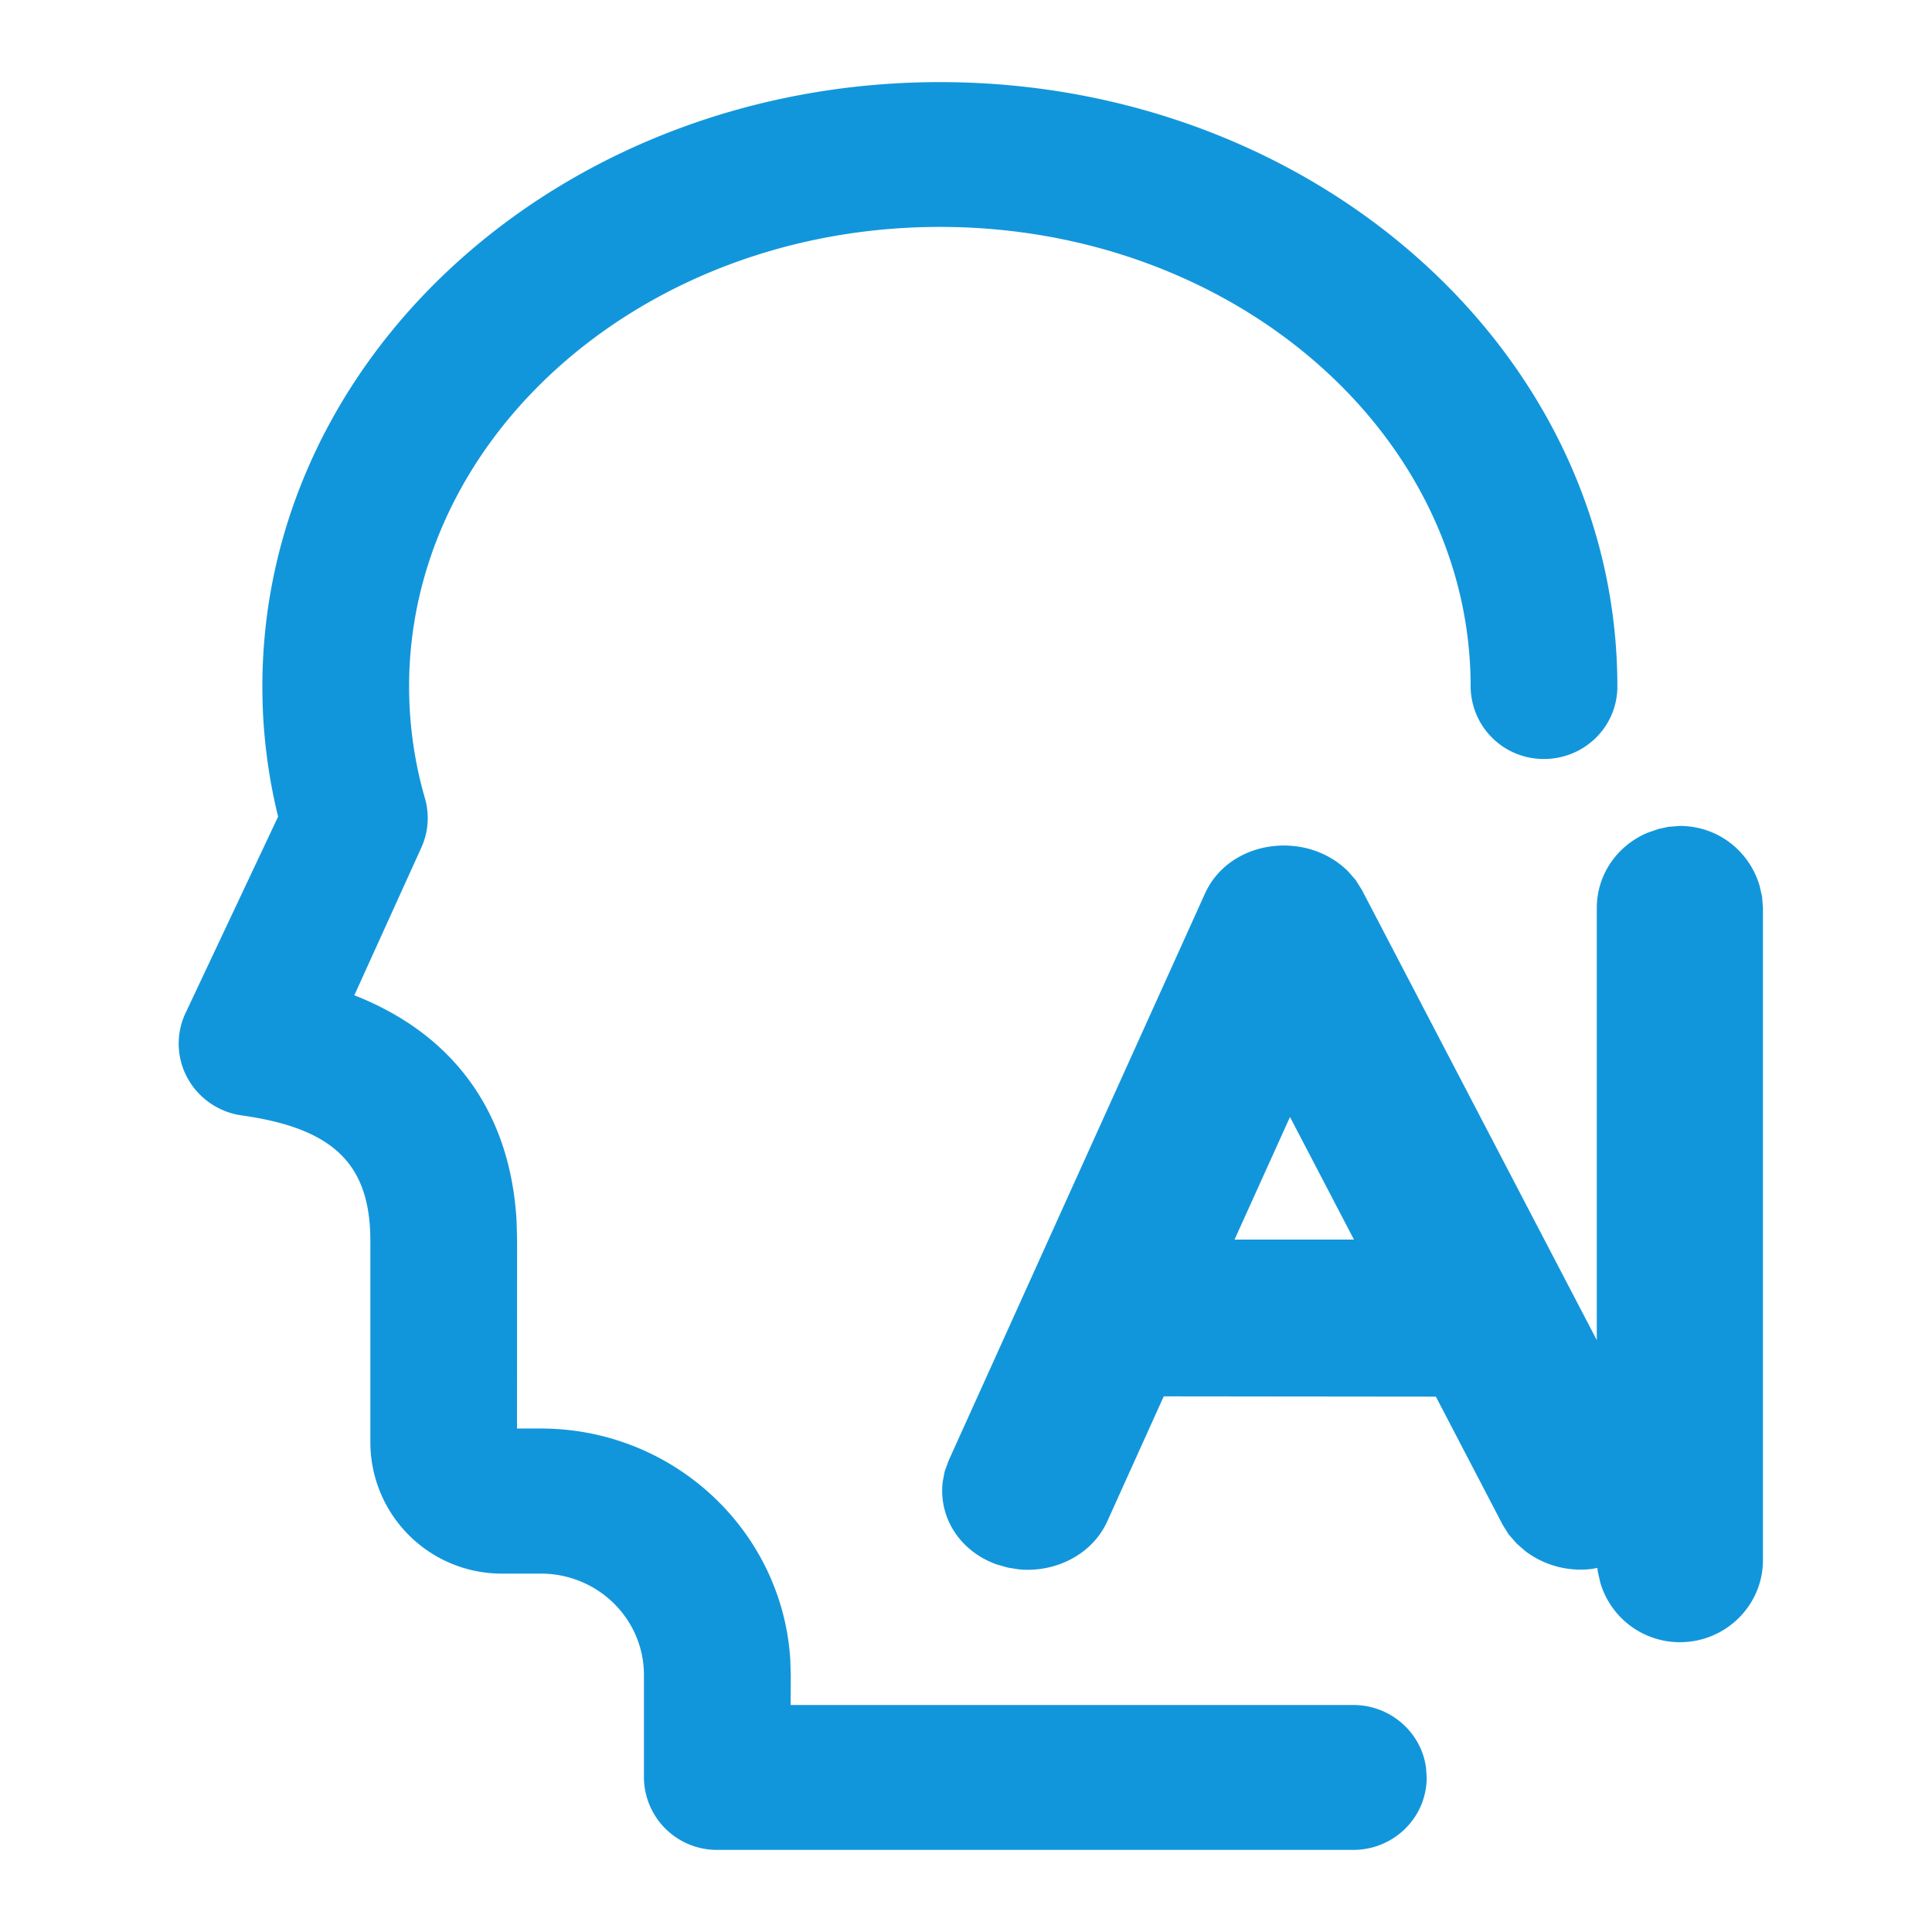
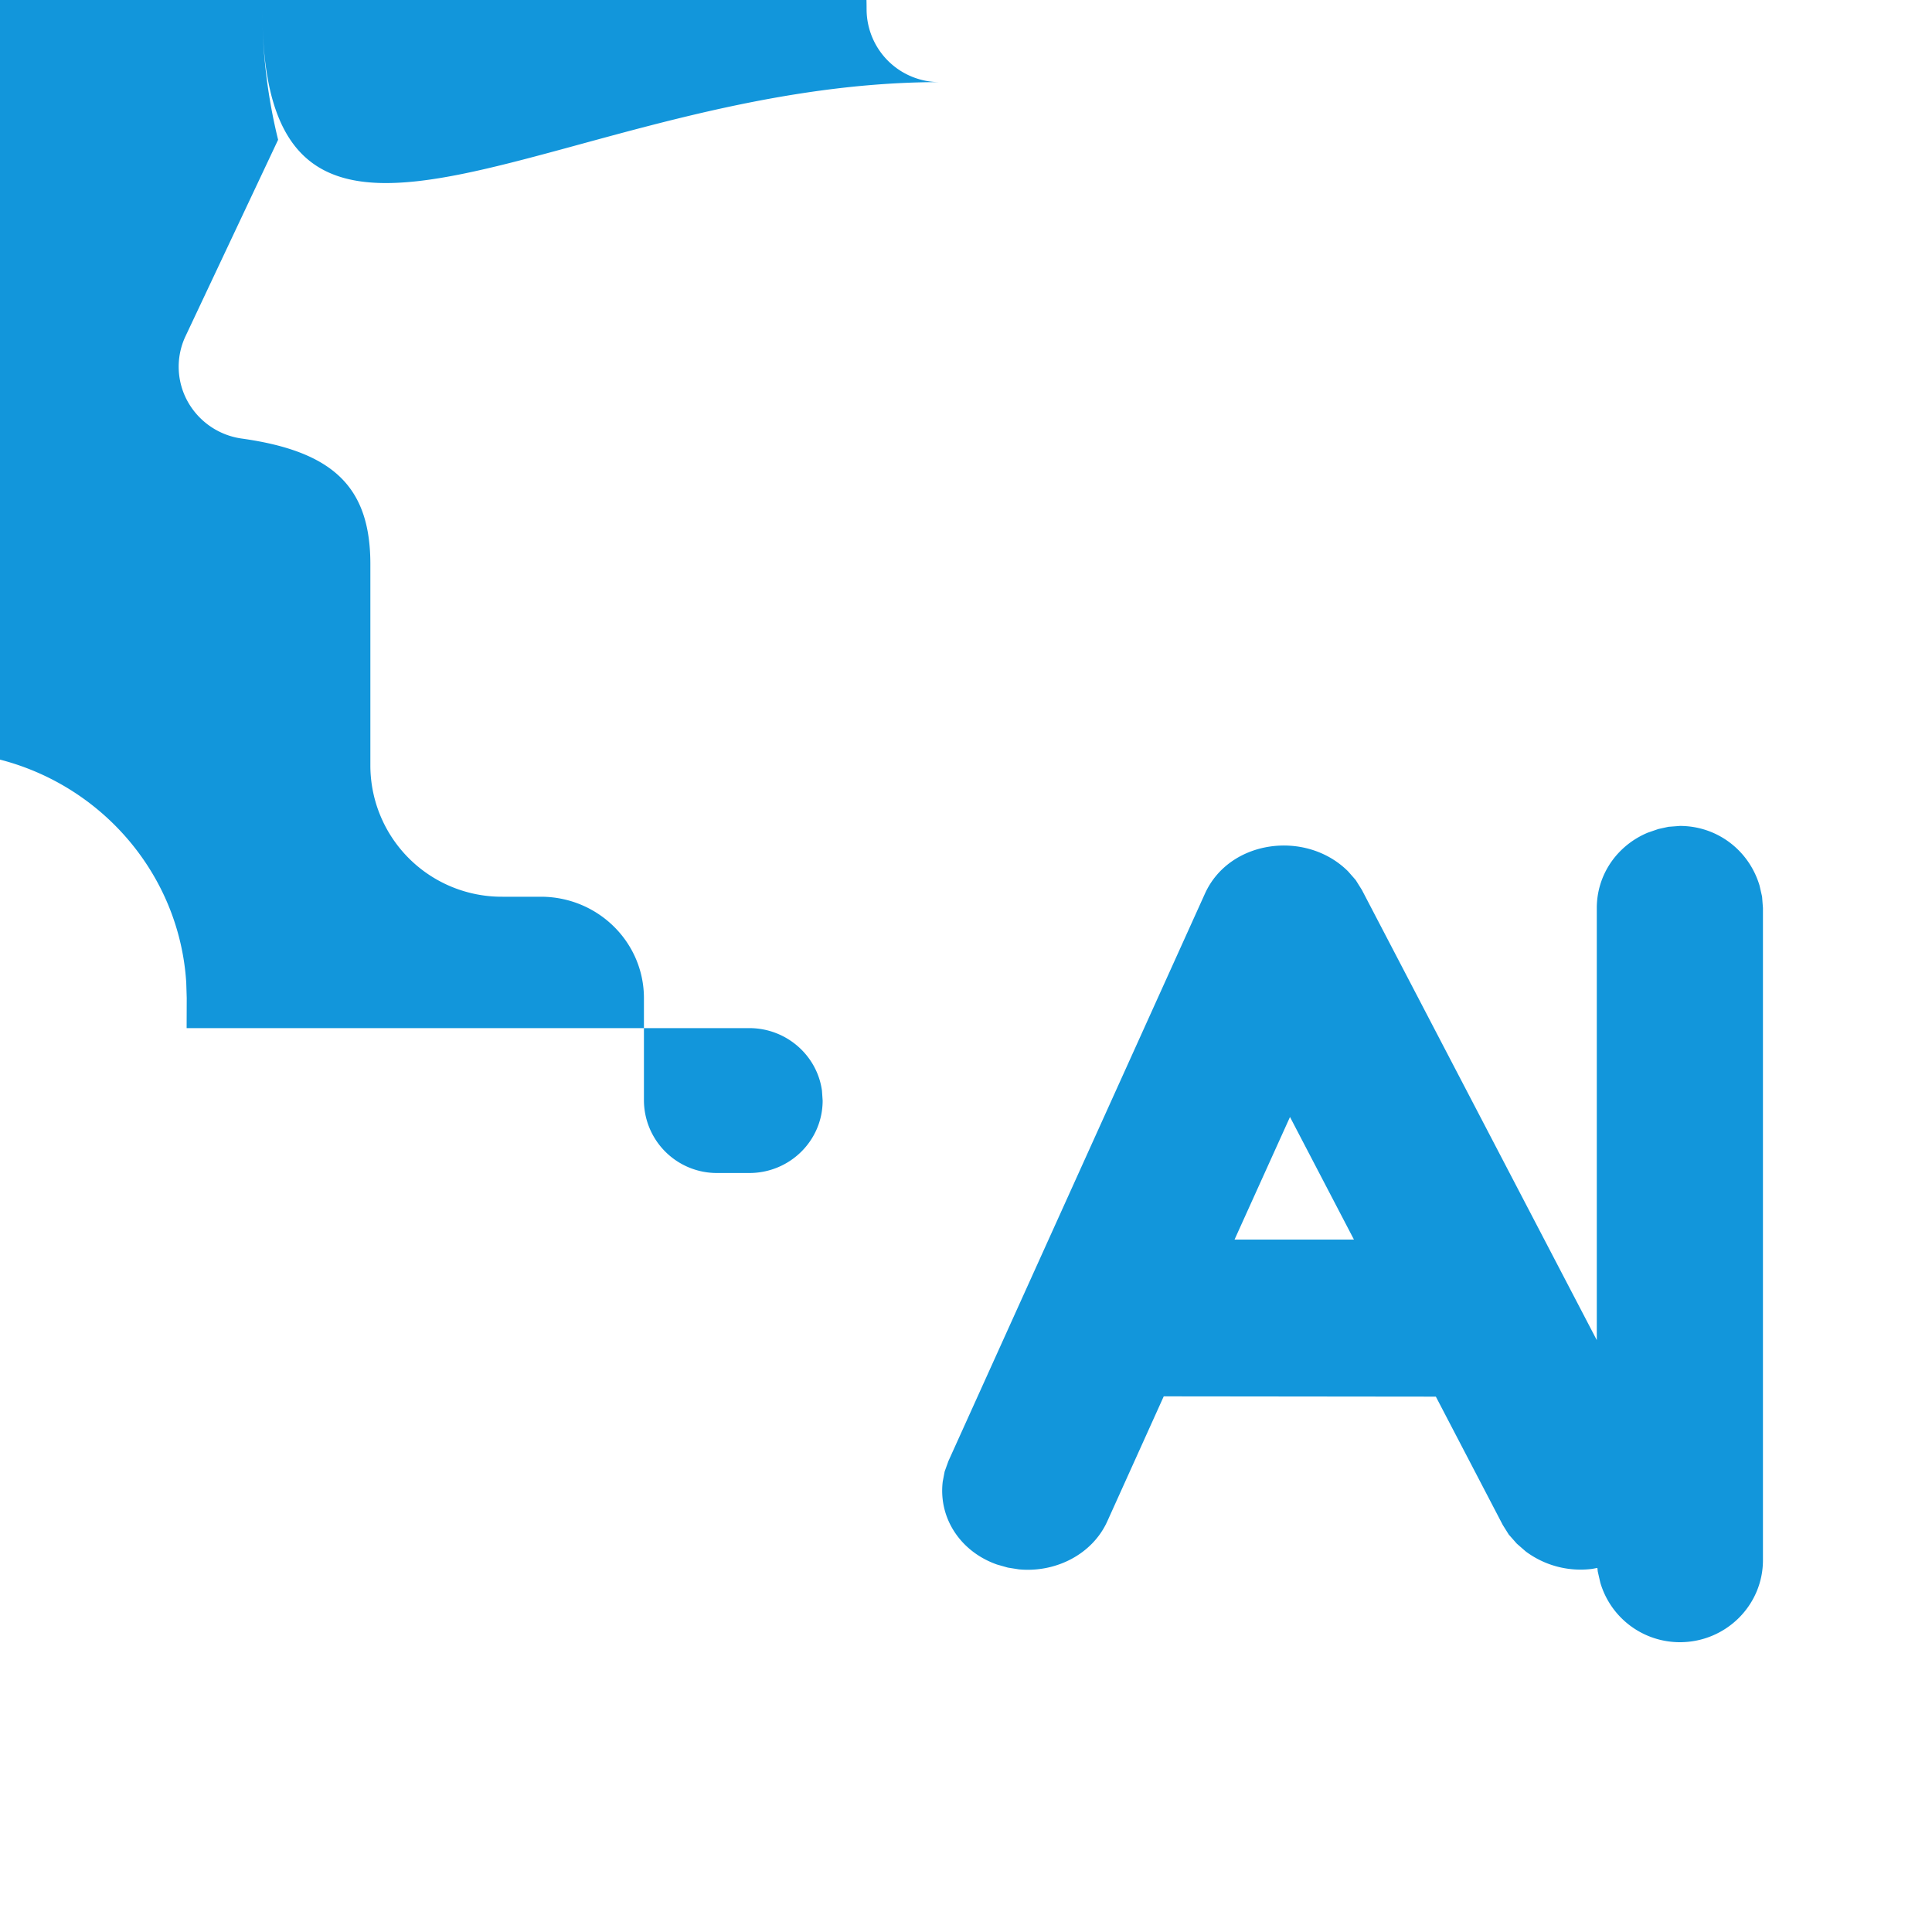
<svg xmlns="http://www.w3.org/2000/svg" t="1706260890033" class="icon" viewBox="0 0 1024 1024" version="1.1" p-id="69994" width="200" height="200">
-   <path d="M498.176 43.52c197.939 0 359.066 142.899 359.066 320.358 0 21.248-17.408 38.4-38.912 38.4a38.656 38.656 0 0 1-38.861-38.4c0-133.99-125.594-243.61-281.293-243.61-155.75 0-281.344 109.67-281.344 243.61 0 20.07 2.816 39.936 8.397 59.238a37.888 37.888 0 0 1-1.946 26.214l-35.482 78.182 1.536 0.614c51.968 20.992 81.357 62.31 84.48 119.398l0.256 10.24-0.051 99.379h12.595c70.298 0 127.898 54.067 132.25 122.368l0.256 8.192-0.051 15.974h298.189c19.661 0 35.994 14.438 38.554 33.178l0.358 5.222c0 21.248-17.408 38.4-38.912 38.4H380.211a38.656 38.656 0 0 1-38.912-38.4v-54.272c0-29.696-24.422-53.76-54.682-53.76h-20.224a69.632 69.632 0 0 1-70.093-69.12v-107.11c0-40.55-19.2-59.75-68.147-66.611a38.912 38.912 0 0 1-28.57-19.456 37.99 37.99 0 0 1-1.485-34.304l49.306-104.602a288.307 288.307 0 0 1-8.346-68.915C139.059 186.419 300.186 43.52 498.176 43.52z m392.192 394.24c19.661 0 36.608 12.8 42.24 31.642l1.331 5.837 0.461 6.042v345.6c0 24.064-19.763 43.52-44.032 43.52a43.93 43.93 0 0 1-42.189-31.642l-1.331-5.837-0.205-1.894-2.765 0.512a48.64 48.64 0 0 1-35.174-9.216l-4.762-4.147-4.25-4.813-3.174-5.069-35.482-68.045-144.23-0.154-29.901 66.202c-7.936 17.562-27.392 27.341-46.848 25.498l-5.837-0.922-5.786-1.638c-19.251-6.758-31.078-24.474-28.774-43.93l1.024-5.376 1.997-5.53 135.936-300.698c13.005-28.826 53.862-33.997 75.981-11.776l3.942 4.506 3.277 5.222 124.518 238.643V481.28c0-17.715 10.752-33.126 26.982-39.936l5.632-1.946 5.376-1.178 6.042-0.461z m-206.643 154.266l-29.389 64.973h63.283l-33.894-64.973z" fill="#1296db" p-id="69995" />
+   <path d="M498.176 43.52a38.656 38.656 0 0 1-38.861-38.4c0-133.99-125.594-243.61-281.293-243.61-155.75 0-281.344 109.67-281.344 243.61 0 20.07 2.816 39.936 8.397 59.238a37.888 37.888 0 0 1-1.946 26.214l-35.482 78.182 1.536 0.614c51.968 20.992 81.357 62.31 84.48 119.398l0.256 10.24-0.051 99.379h12.595c70.298 0 127.898 54.067 132.25 122.368l0.256 8.192-0.051 15.974h298.189c19.661 0 35.994 14.438 38.554 33.178l0.358 5.222c0 21.248-17.408 38.4-38.912 38.4H380.211a38.656 38.656 0 0 1-38.912-38.4v-54.272c0-29.696-24.422-53.76-54.682-53.76h-20.224a69.632 69.632 0 0 1-70.093-69.12v-107.11c0-40.55-19.2-59.75-68.147-66.611a38.912 38.912 0 0 1-28.57-19.456 37.99 37.99 0 0 1-1.485-34.304l49.306-104.602a288.307 288.307 0 0 1-8.346-68.915C139.059 186.419 300.186 43.52 498.176 43.52z m392.192 394.24c19.661 0 36.608 12.8 42.24 31.642l1.331 5.837 0.461 6.042v345.6c0 24.064-19.763 43.52-44.032 43.52a43.93 43.93 0 0 1-42.189-31.642l-1.331-5.837-0.205-1.894-2.765 0.512a48.64 48.64 0 0 1-35.174-9.216l-4.762-4.147-4.25-4.813-3.174-5.069-35.482-68.045-144.23-0.154-29.901 66.202c-7.936 17.562-27.392 27.341-46.848 25.498l-5.837-0.922-5.786-1.638c-19.251-6.758-31.078-24.474-28.774-43.93l1.024-5.376 1.997-5.53 135.936-300.698c13.005-28.826 53.862-33.997 75.981-11.776l3.942 4.506 3.277 5.222 124.518 238.643V481.28c0-17.715 10.752-33.126 26.982-39.936l5.632-1.946 5.376-1.178 6.042-0.461z m-206.643 154.266l-29.389 64.973h63.283l-33.894-64.973z" fill="#1296db" p-id="69995" />
</svg>